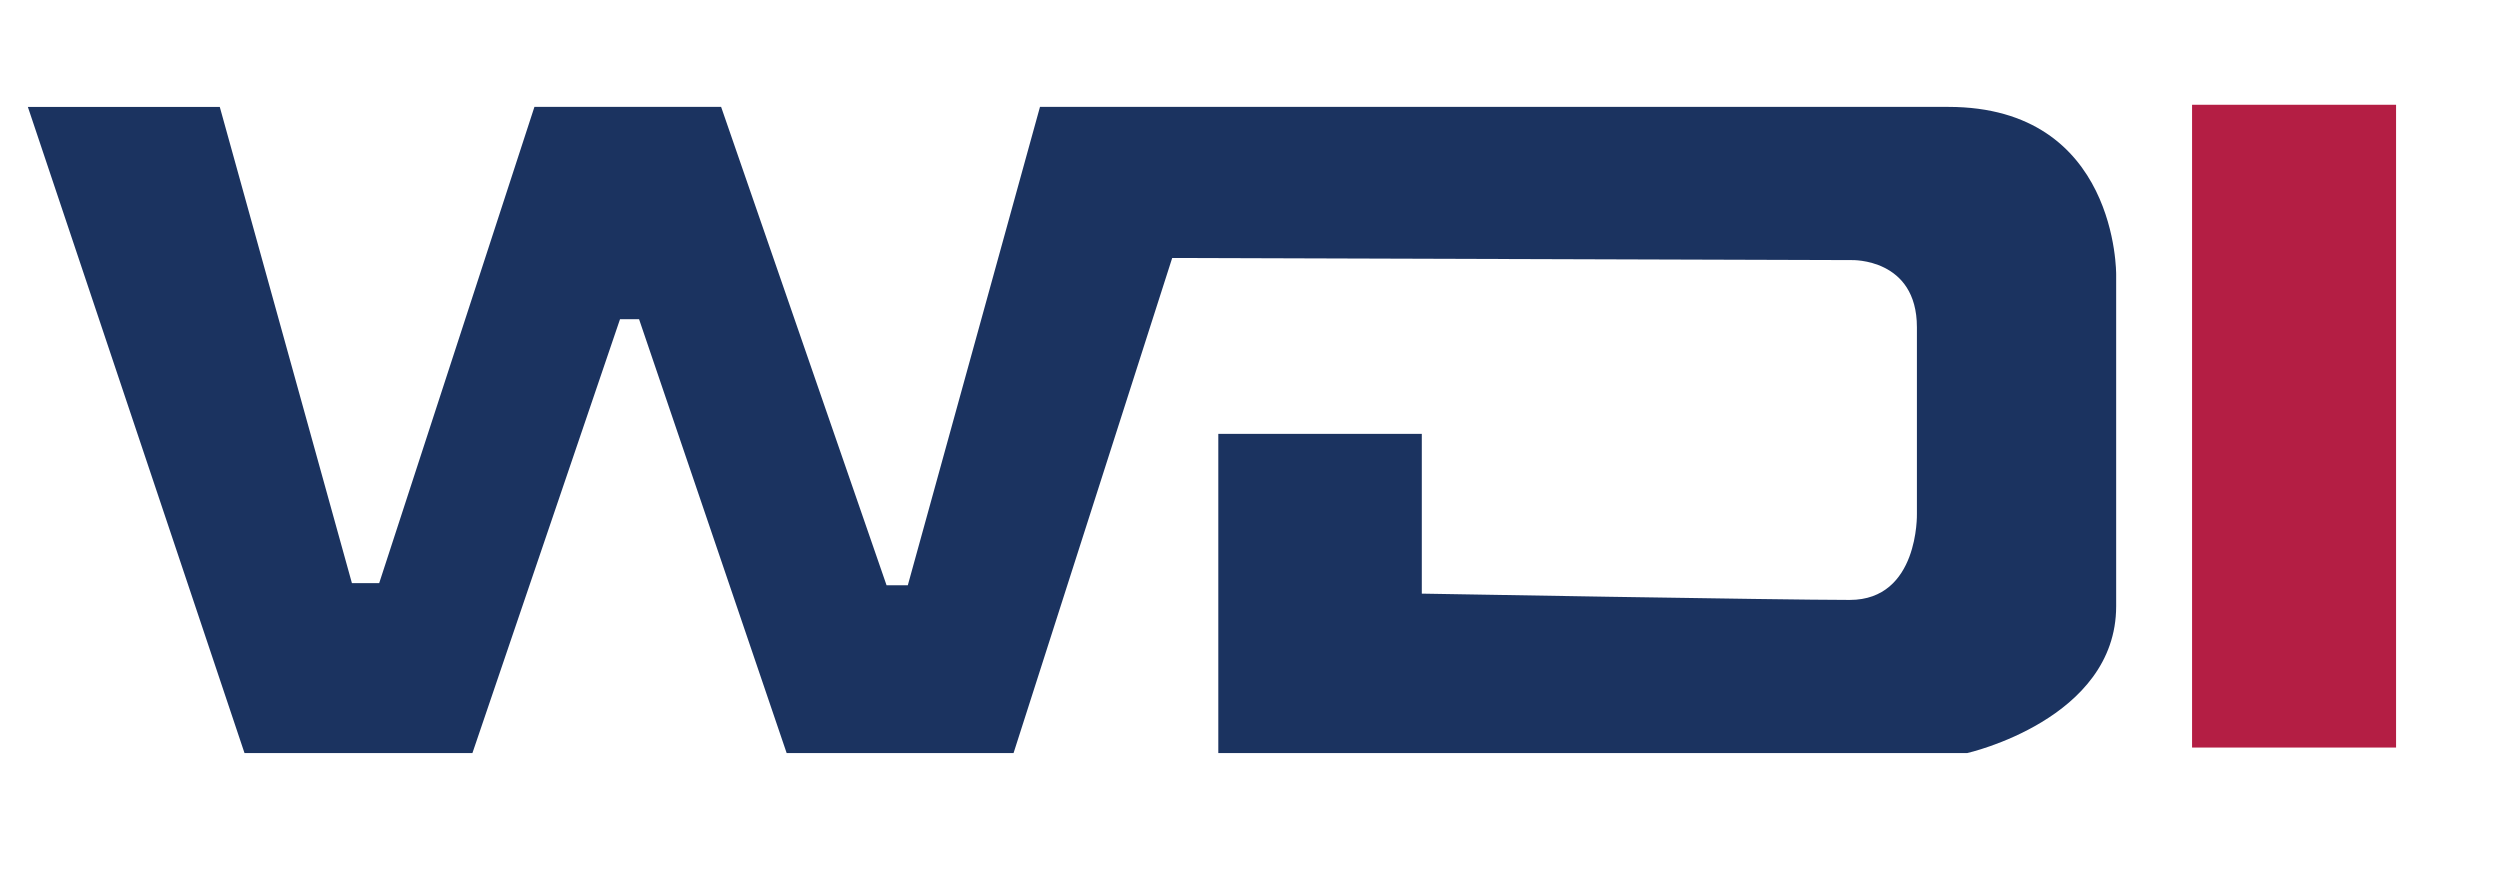
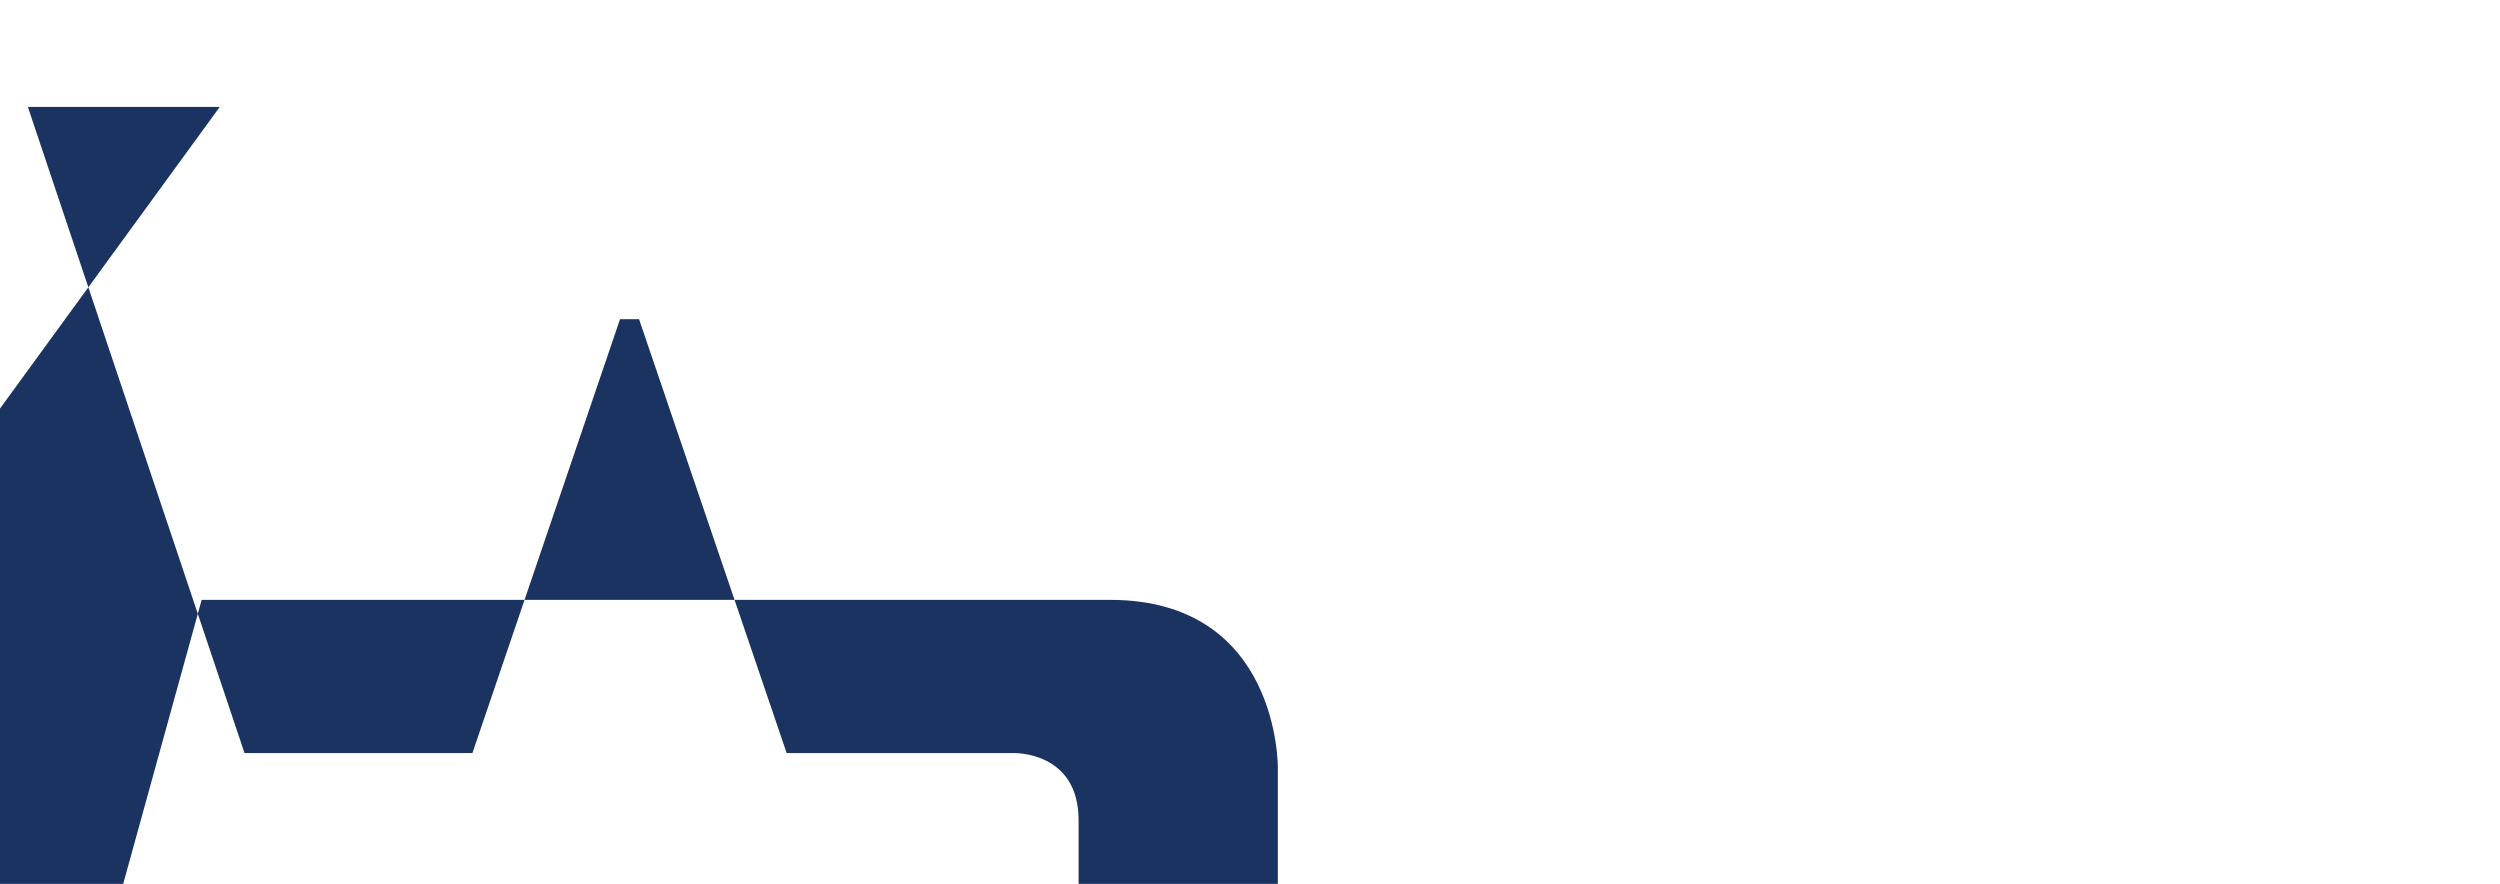
<svg xmlns="http://www.w3.org/2000/svg" id="Layer_1" viewBox="0 0 841.89 297.64">
  <defs>
    <style>
      .cls-1 {
        fill: #1b3360;
      }

      .cls-2 {
        fill: #b41e44;
      }
    </style>
  </defs>
-   <path class="cls-1" d="M9.38,36l72.96,217.6h76.75l49.7-146.1h6.42l49.7,146.1h76.41l53.42-166.72,228.89.71s21.9-.71,21.9,22.61v62.87s.71,28.96-22.61,28.96-144.12-2.12-144.12-2.12v-53.8h-68.53v107.49h252.2s50.16-11.3,50.16-49.45v-111.62s.67-56.53-56.53-56.53h-305.88l-44.51,161.09h-7.16l-55.71-161.09h-62.87l-52.28,160.38h-9.18L74.01,36H9.38Z" />
-   <rect class="cls-2" x="738.19" y="35.28" width="68.7" height="216.46" />
+   <path class="cls-1" d="M9.38,36l72.96,217.6h76.75l49.7-146.1h6.42l49.7,146.1h76.41s21.9-.71,21.9,22.61v62.87s.71,28.96-22.61,28.96-144.12-2.12-144.12-2.12v-53.8h-68.53v107.49h252.2s50.16-11.3,50.16-49.45v-111.62s.67-56.53-56.53-56.53h-305.88l-44.51,161.09h-7.16l-55.71-161.09h-62.87l-52.28,160.38h-9.18L74.01,36H9.38Z" />
</svg>